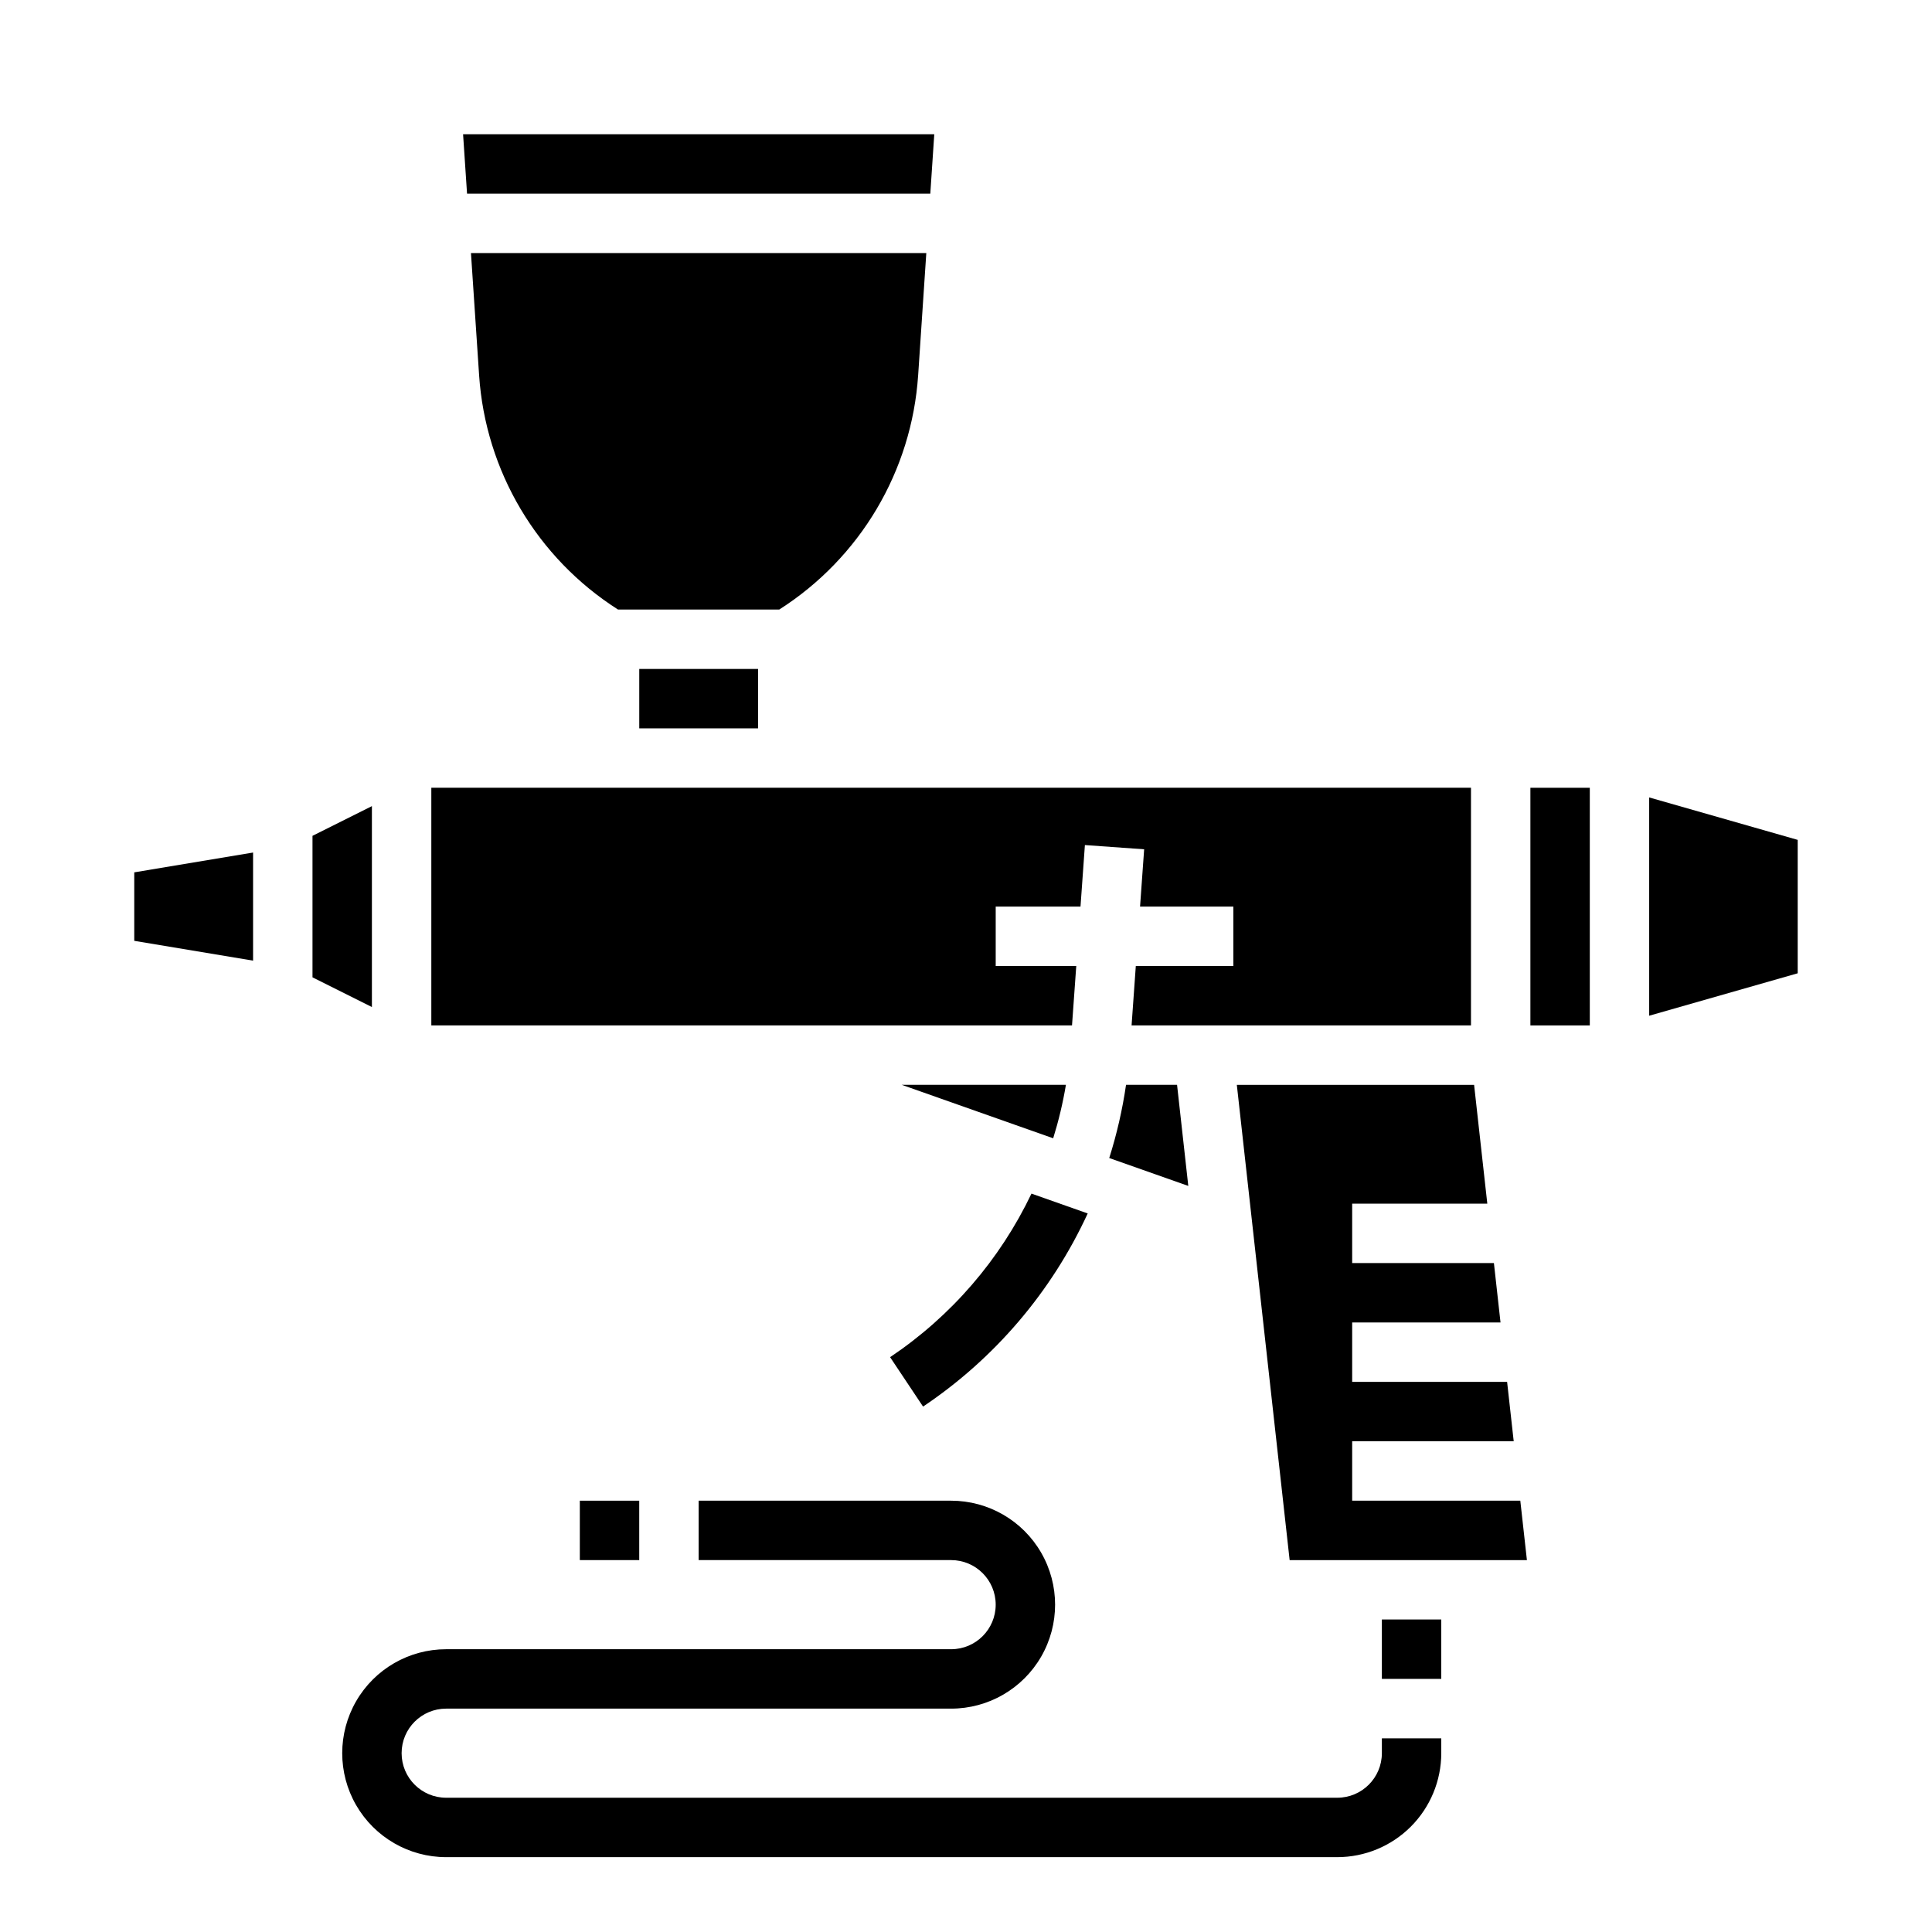
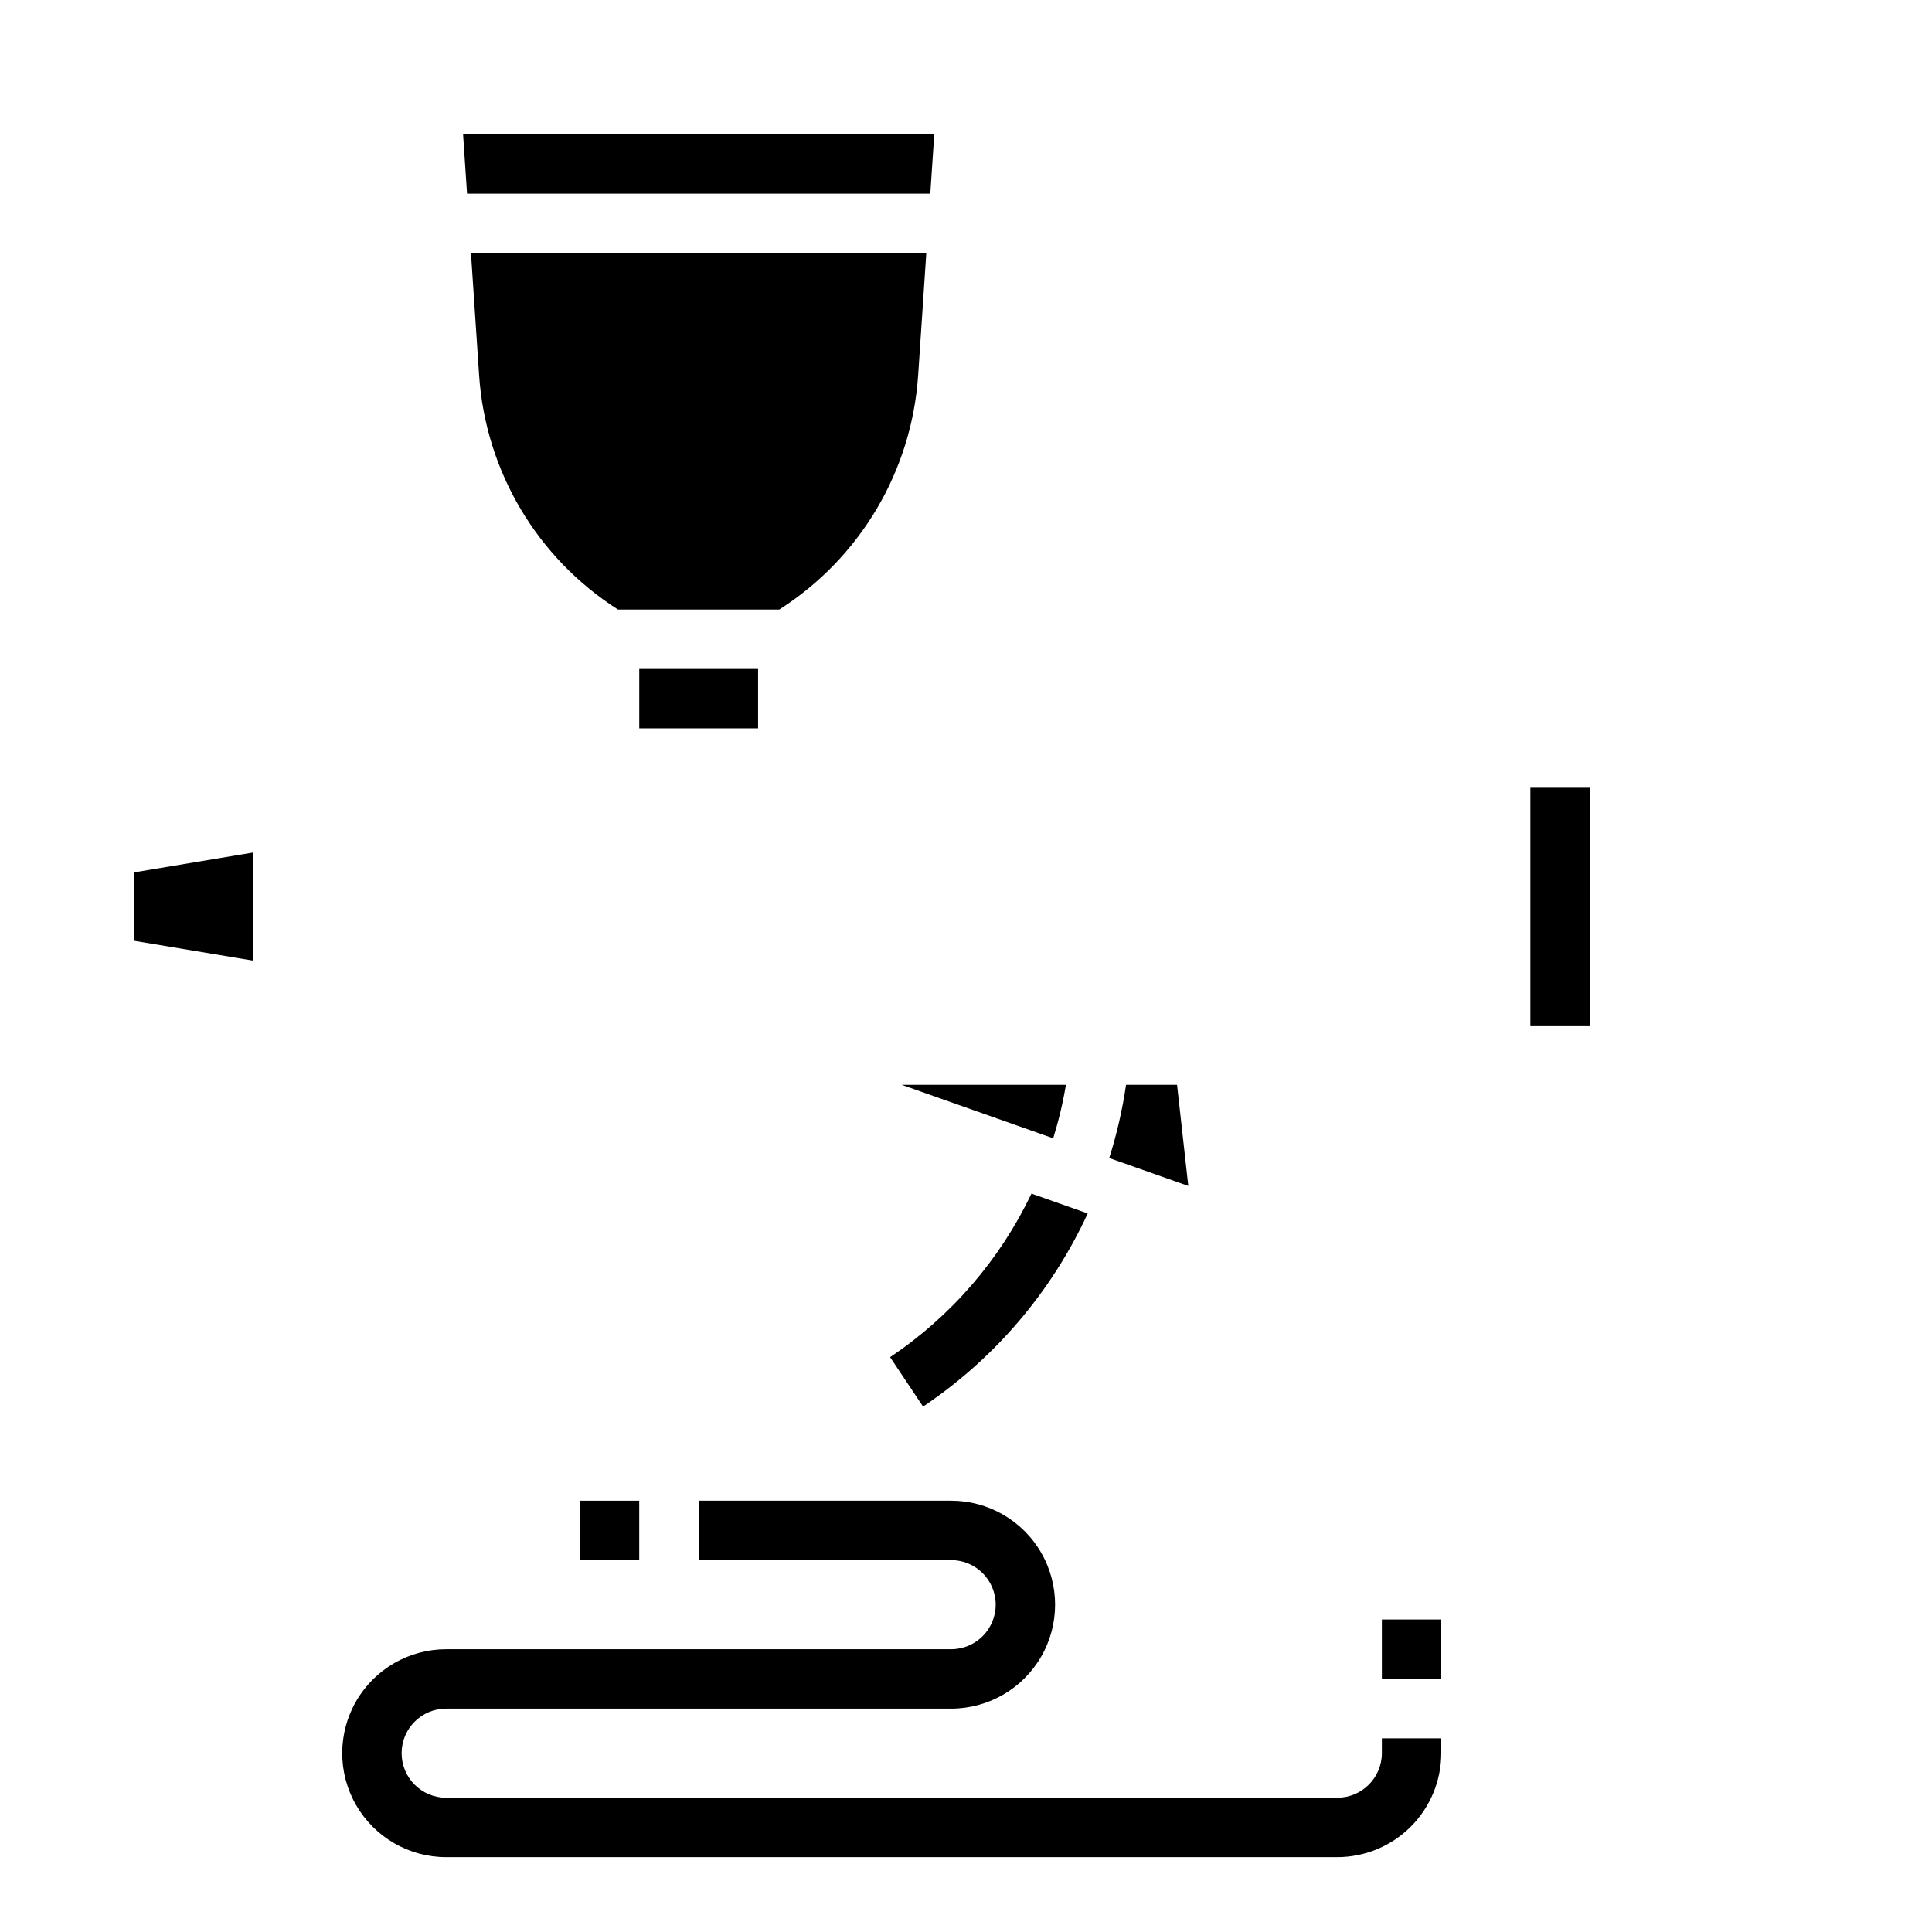
<svg xmlns="http://www.w3.org/2000/svg" fill="#000000" width="800px" height="800px" version="1.1" viewBox="144 144 512 512">
  <g>
-     <path d="m429.22 400h-21.348v-15.746h22.473l1.164-16.305 15.703 1.121-1.086 15.184h24.723v15.746h-25.848l-1.121 15.742h89.945v-62.977h-275.52v62.977h169.79z" />
    <path d="m426.48 431.49h-43.508l40.133 14.168c1.445-4.641 2.574-9.375 3.375-14.168z" />
    <path d="m179.58 393.33 31.488 5.25v-28.648l-31.488 5.25z" />
    <path d="m437.96 450.89 20.949 7.394-2.977-26.797h-13.52c-0.957 6.578-2.445 13.066-4.453 19.402z" />
    <path d="m390.54 195.32 1.051-15.742h-124.87l1.051 15.742z" />
    <path d="m387.32 243.46 2.16-32.395h-120.67l2.16 32.395c1.695 25.367 15.359 48.41 36.801 62.07h42.746c21.441-13.66 35.105-36.703 36.801-62.07z" />
    <path d="m313.41 321.28h31.488v15.742h-31.488z" />
    <path d="m510.21 573.18h15.742v15.742h-15.742z" />
-     <path d="m502.34 541.7v-15.746h42.809l-1.75-15.742h-41.059v-15.746h39.312l-1.75-15.742h-37.562v-15.742h35.812l-3.5-31.488h-62.879l13.996 125.95h62.879l-1.75-15.746z" />
-     <path d="m242.56 357.63-15.746 7.871v37.5l15.746 7.875z" />
-     <path d="m581.05 355.33v57.848l39.359-11.246v-35.355z" />
    <path d="m549.57 352.77h15.742v62.977h-15.742z" />
    <path d="m510.21 608.61c-0.008 6.519-5.289 11.801-11.809 11.809h-236.16c-6.523 0-11.809-5.285-11.809-11.809 0-6.519 5.285-11.805 11.809-11.805h133.82c9.844 0 18.938-5.254 23.859-13.777 4.922-8.523 4.922-19.027 0-27.551-4.922-8.527-14.016-13.777-23.859-13.777h-66.914v15.742h66.914c6.519 0 11.809 5.289 11.809 11.809 0 6.523-5.289 11.809-11.809 11.809h-133.82c-9.844 0-18.938 5.25-23.859 13.777-4.922 8.523-4.922 19.027 0 27.551 4.922 8.523 14.016 13.777 23.859 13.777h236.16c7.305-0.008 14.309-2.914 19.473-8.078 5.164-5.168 8.07-12.172 8.078-19.477v-3.938l-15.742 0.004z" />
    <path d="m388.62 516.76c18.977-12.727 34.074-30.434 43.633-51.184l-14.902-5.258c-8.375 17.547-21.312 32.52-37.465 43.344z" />
    <path d="m297.66 541.7h15.742v15.742h-15.742z" />
  </g>
</svg>